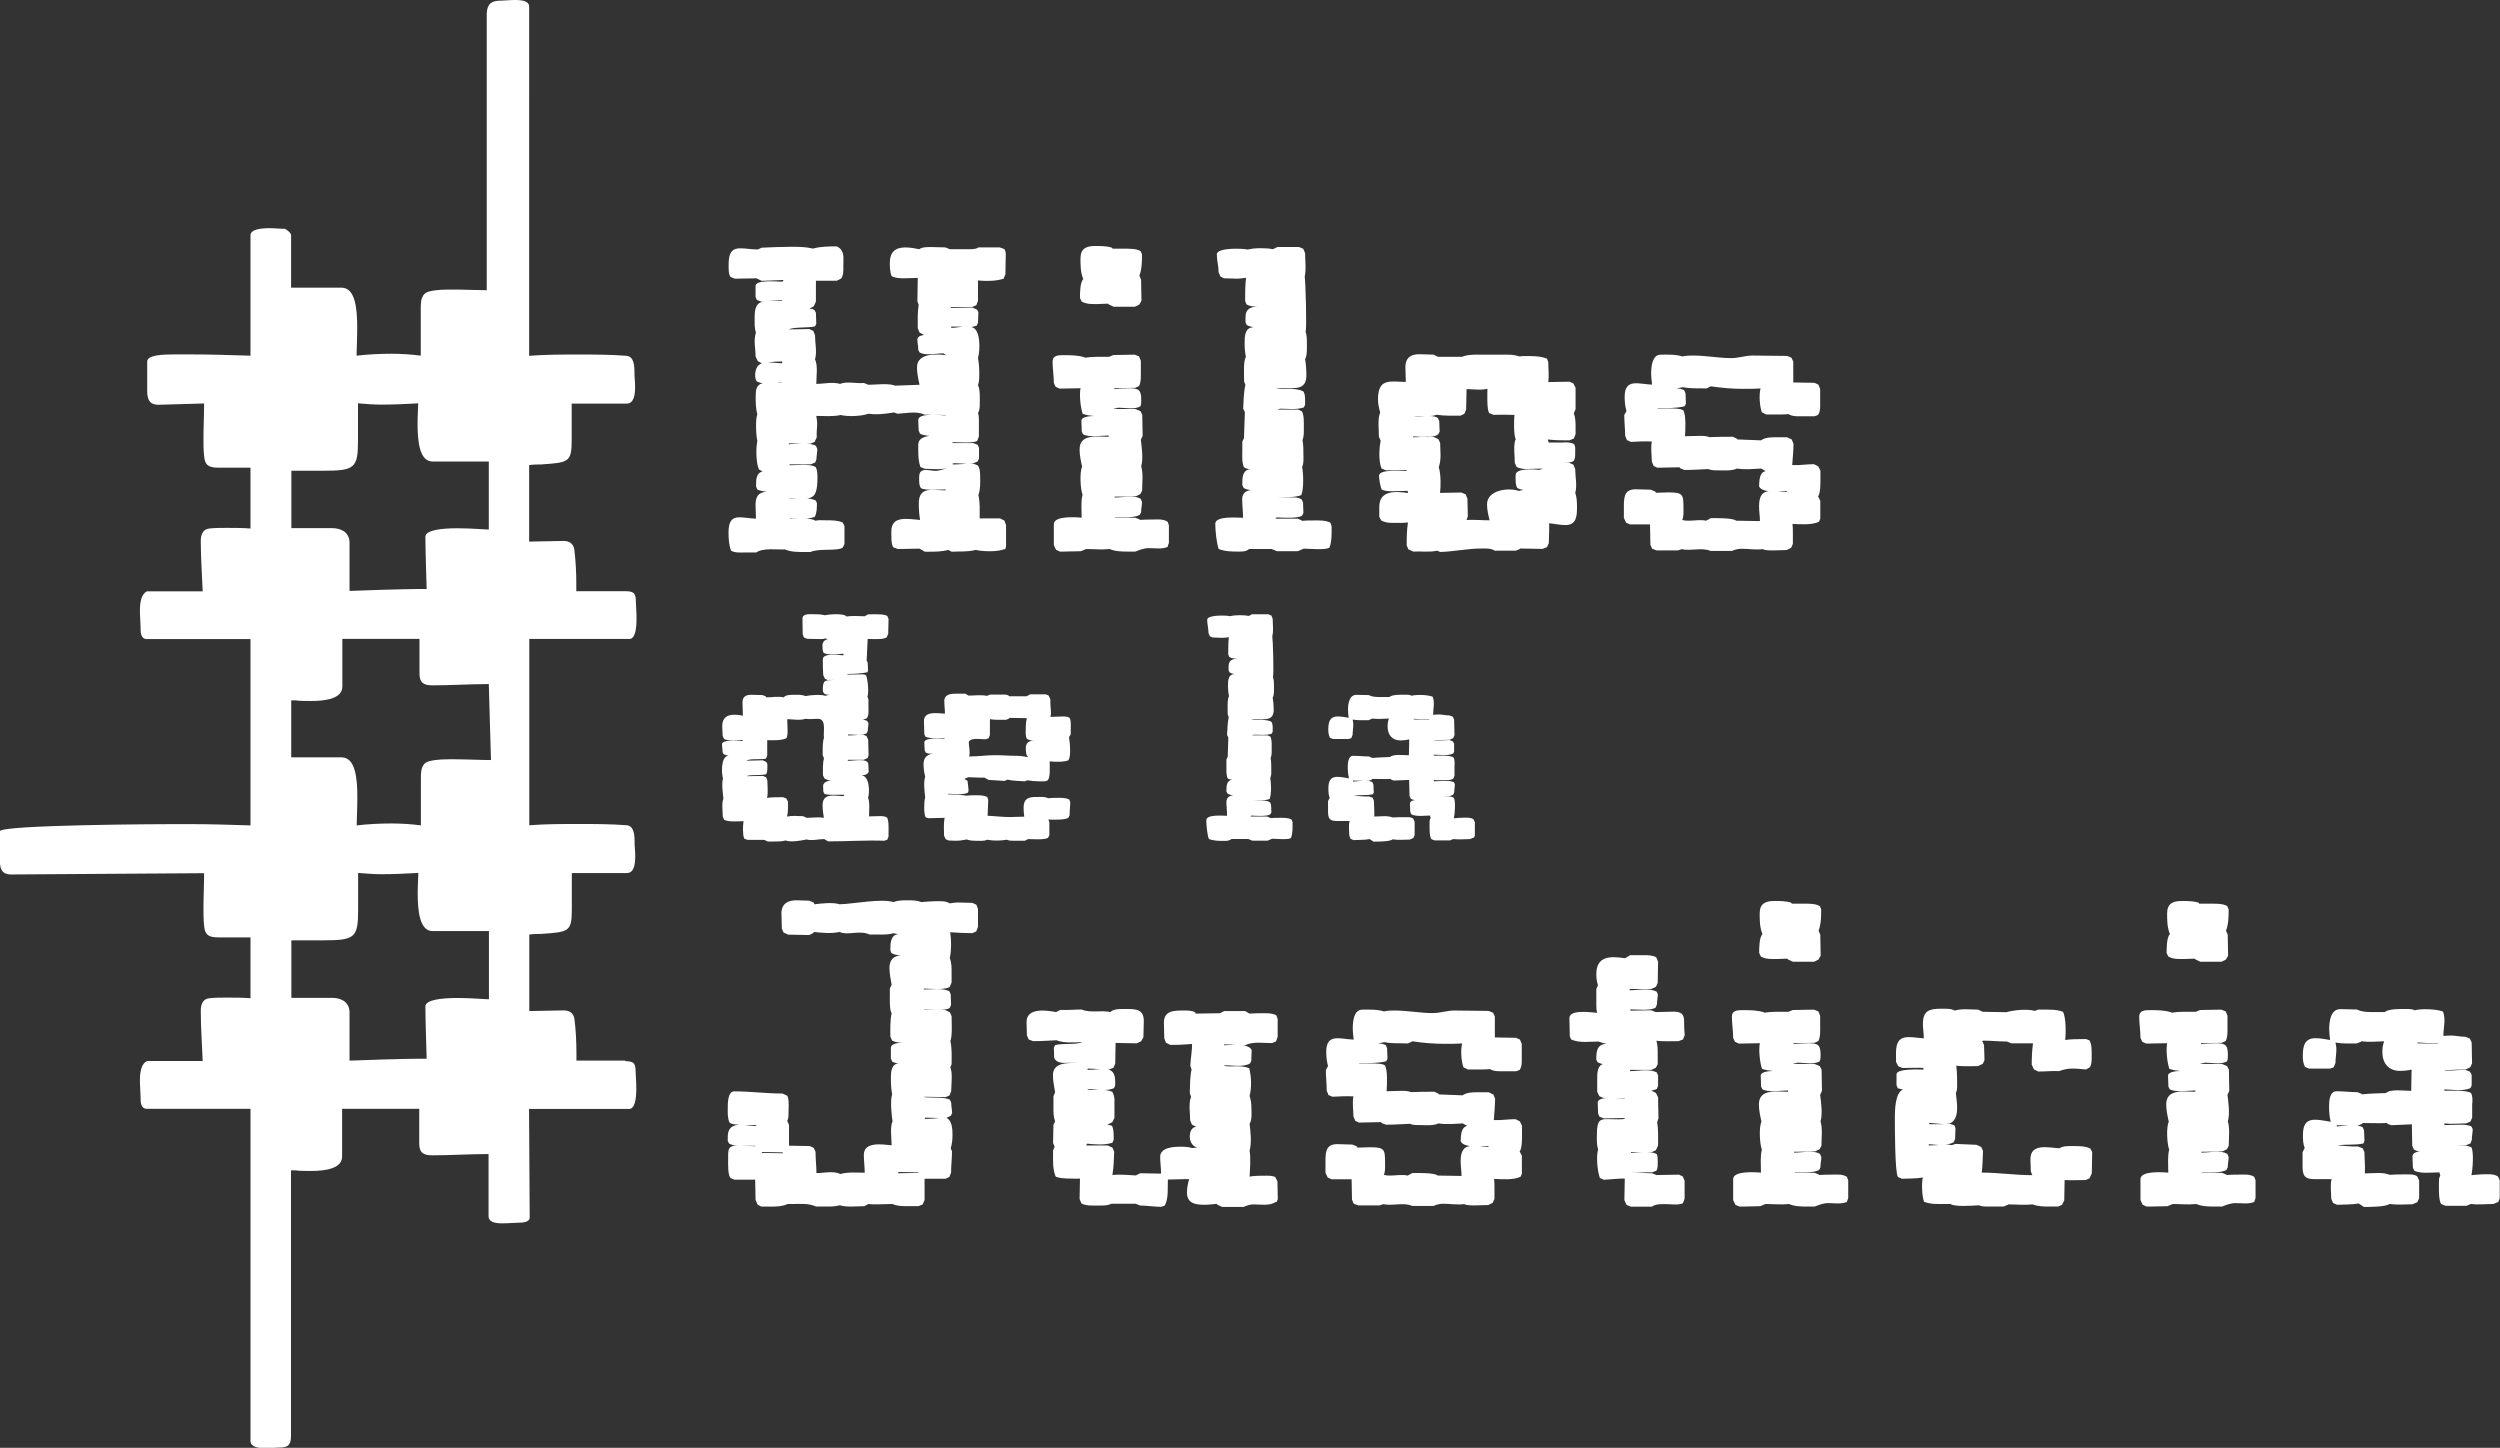
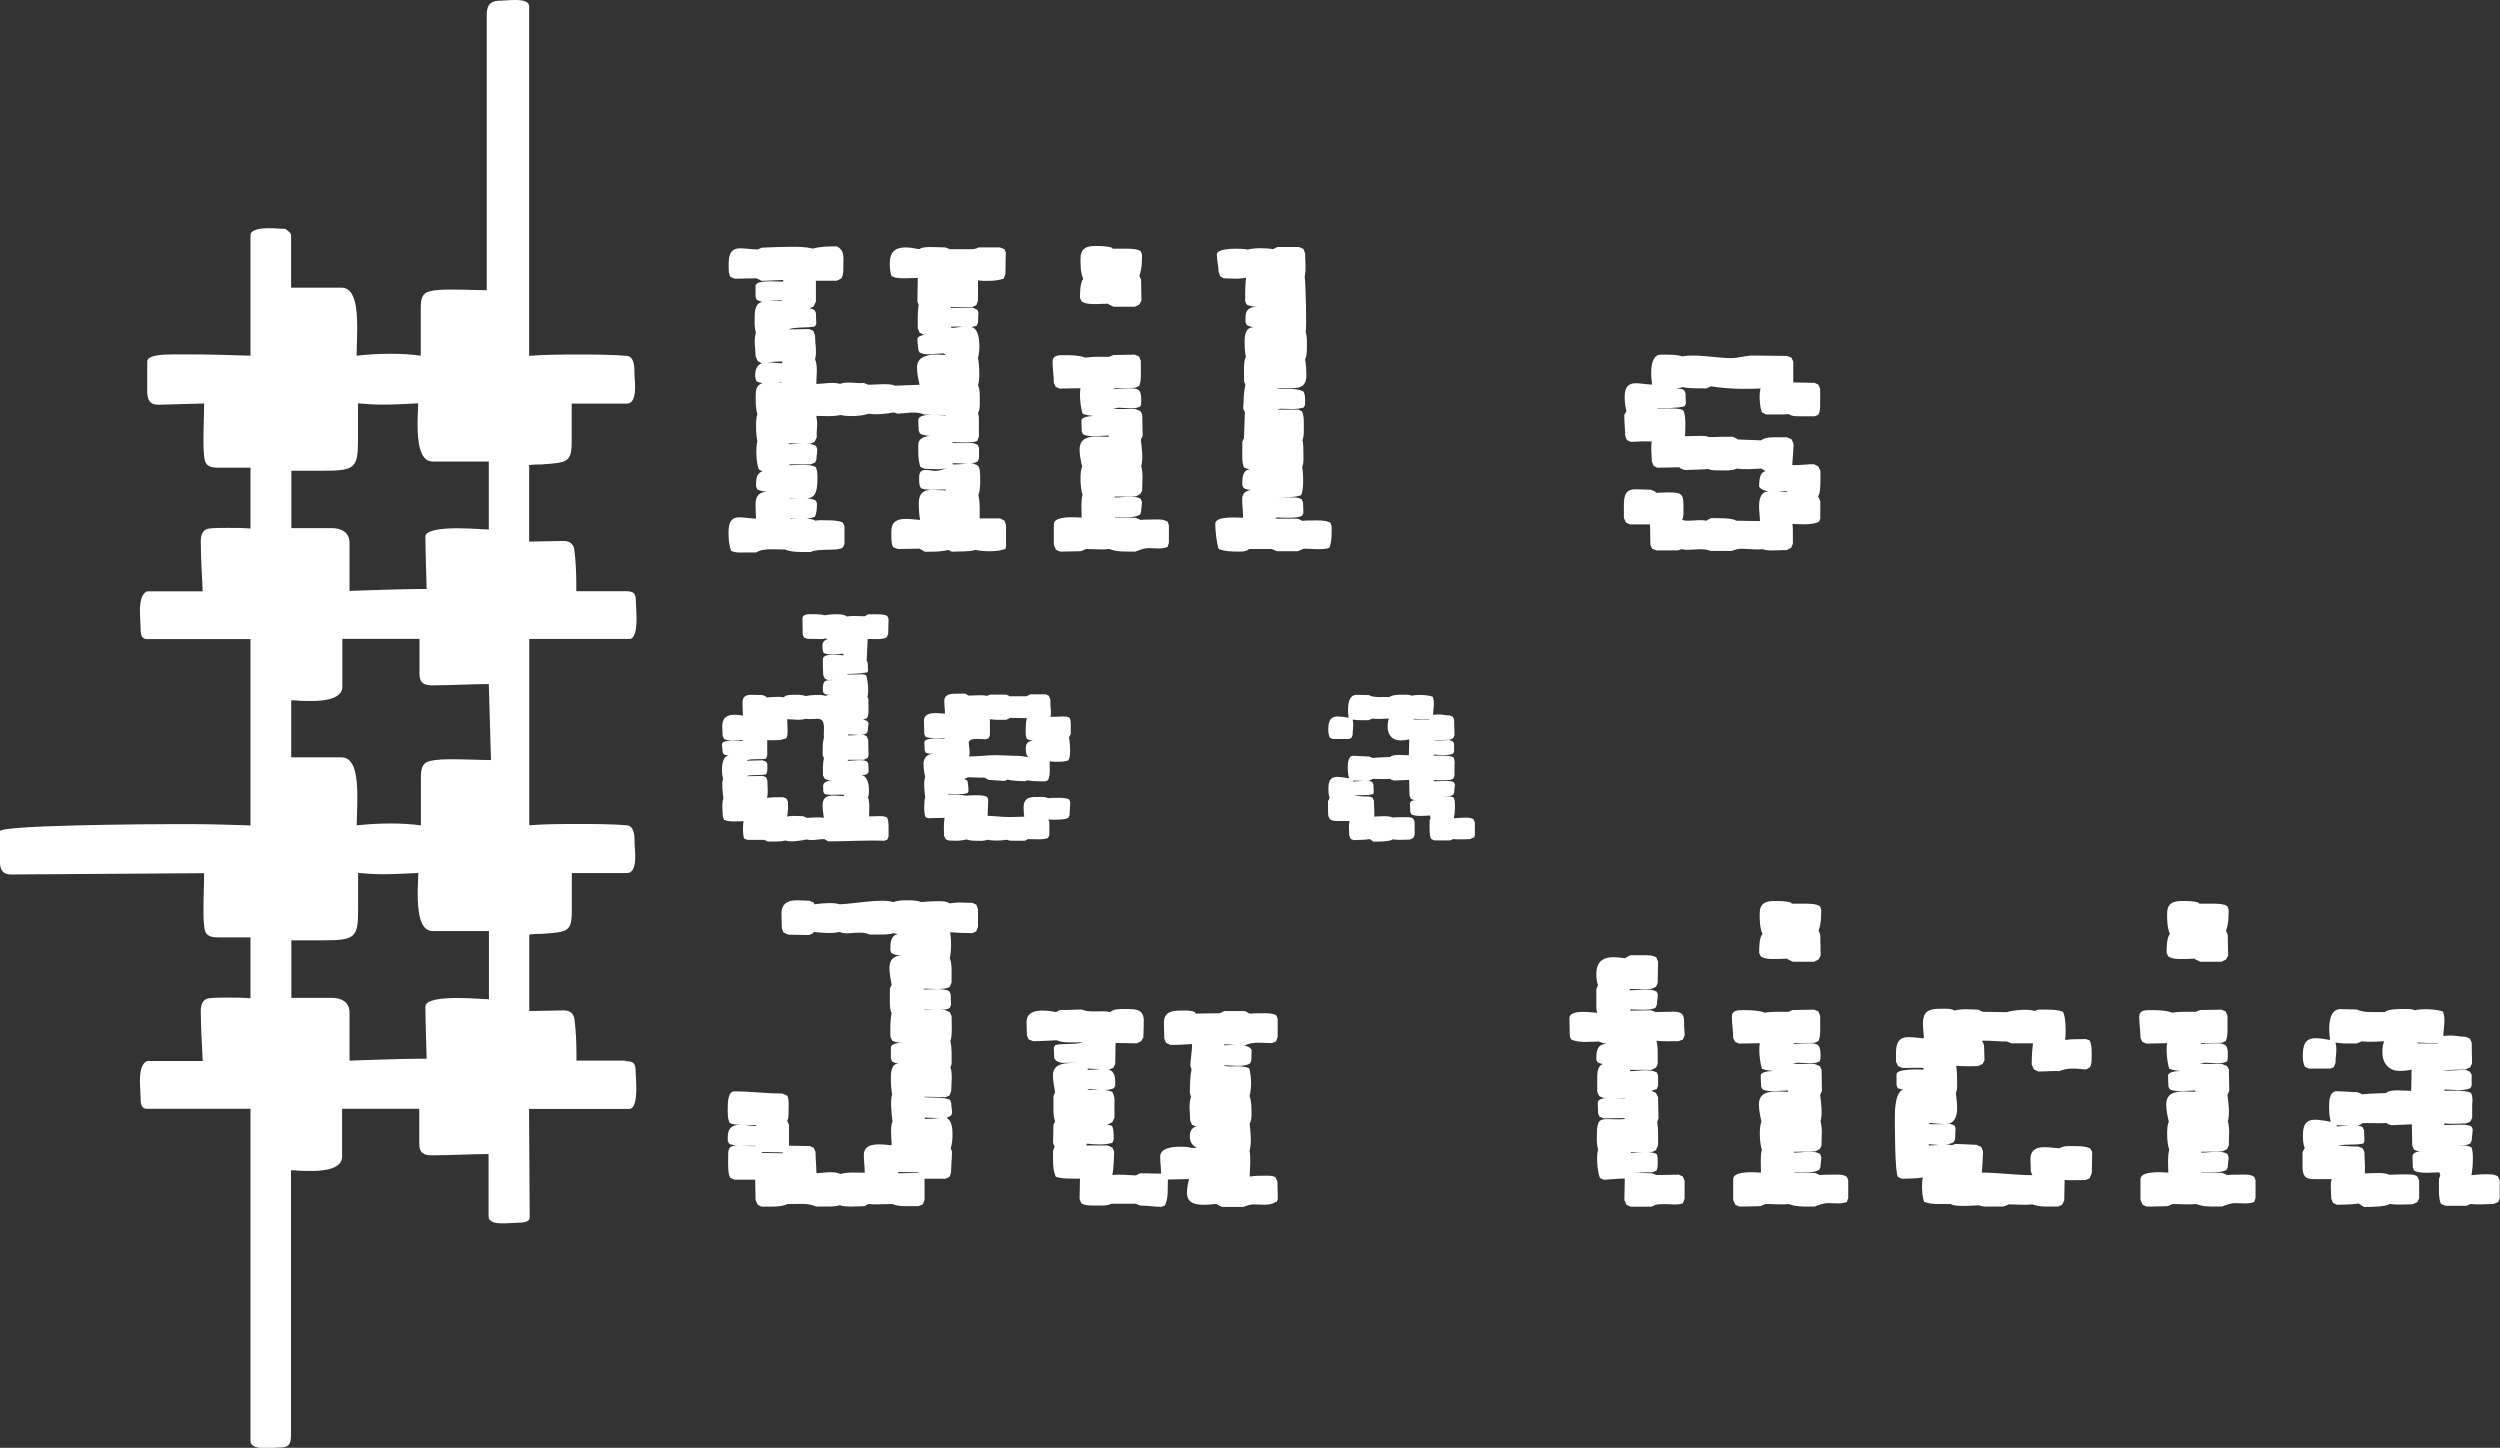
<svg xmlns="http://www.w3.org/2000/svg" id="Capa_2" data-name="Capa 2" viewBox="0 0 195.12 113">
  <rect x="0" y="0" width="195.12" height="113" fill="#333333" stroke="none" />
  <defs>
    <style>      .cls-1 {        fill: #fff;      }    </style>
  </defs>
  <g id="Capa_1-2" data-name="Capa 1">
    <g>
      <g>
        <path class="cls-1" d="M78.41,42.85c-.54.24-1.69.2-2.27.07-.61.17-1.25.1-1.86.14l-.27-.14c-.51.14-1.05.14-1.59.14h-.24l-.41-.24-1.69.03-.37-.14c-.17-.27-.14-.92-.14-1.25,0-1.25,1.29-.95,2.24-.88-.07-.44-.1-.85-.1-1.29,0-1.36,1.08-1.02,2-1.02h.1v-.07c-.44,0-1.59.1-1.93-.1-.17-.24-.14-.58-.14-.88,0-.81.78-.47,1.29-.47.31,0,.58-.14.88-.2-.24.03-.48.07-.71.07l-1.02-.03-.34-.14c-.2-.54-.17-1.19-.17-1.76,0-.85,1.59-.71,2.1-.68-.61-.07-1.42.14-1.97-.17l-.1-.24c0-.27-.03-.54-.03-.81,0-.61,1.76-.37,2.14-.37v-.03l-1.66-.03c-.64-.3-1.42-.1-2.1-.07l-.27-.1c-.64.1-1.32.2-2,.1-.54.2-1.59.24-2.17.1-.61.14-1.25.07-1.9.07.03.2.07.41.07.61,0,.34-.07.71-.03,1.05l-.17.37-.34.14c-.54,0-1.12,0-1.66-.03l-.03.07c.51,0,1.73-.17,2.14.14l.1.24c0,.27-.07.54-.07.81l-.1.24-.34.14h-1.66v.07c.34,0,.68-.03,1.02-.03s.71,0,1.02.17c.14.24.14.58.14.85,0,2-.64,1.56-2.17,1.56v.03c.61,0,1.49-.1,2.03.17l.1.2c0,.34,0,.78-.17,1.08-.61.24-1.29.1-1.93.1v.03c.37,0,1.73-.07,1.97.17.31-.07.61-.03.92-.03.41,0,.85,0,1.22.17l.14.27v1.42l-.14.27c-.44.3-1.83.03-2.51.34h-.27c-.58,0-1.19.03-1.73-.2-.64.03-1.69-.14-2.24.24h-.98c-.34,0-.68.03-.98-.14-.17-.44-.2-.95-.2-1.42,0-1.63.95-1.12,2.14-1.08,0-.37-.03-.71-.03-1.08,0-.61.2-.98.85-1.02-.24-.03-.47-.07-.71-.17l-.1-.24v-.1c0-.41,0-.95.51-1.08l-.27-.14c-.24-.37-.27-1.76-.14-2.2-.07-.37-.1-.78-.1-1.15,0-.34,0-.68.1-.98-.13-.44-.13-.92-.13-1.39,0-.44.03-.91.54-1.02-.17-.03-.34-.07-.48-.17-.07-.14-.1-.3-.1-.47,0-.37.13-.81.54-.92h-.03l-.31-.17-.17-.37c0-.61-.17-1.25.03-1.86-.13-.37-.1-.78-.1-1.15,0-.51.03-1.19.68-1.25h-.14l-.37-.14-.1-.24v-.85c0-.51,1.69-.34,2-.34h.1l.07-.1v-.03l-1.69.07-.41-.2-1.69.03-.34-.14c-.17-.27-.14-.71-.14-1.02,0-1.69,1.05-1.12,2.27-1.12l.31-.14c.75-.03,1.53-.07,2.27-.07.58,0,1.15,0,1.73.14.61-.17,1.25-.17,1.86-.17.64.3.51.91.51,1.53,0,.3.03.71-.17.98l-.34.17h-1.63v1.63l-.17.37-.34.17h-.03c.17,0,.3.03.44.14l.1.2.03.85-.1.2c-.47.14-1.69.03-2.03.24l1.59-.03.3.14.14.34c0,.64.17,1.29,0,1.9.24.44.1,1.39.1,1.9.61,0,1.25-.17,1.86,0,.24-.1.48-.1.71-.1.37,0,.78.07,1.15.03l.34.14c.58,0,1.59-.14,2.1.07l1.9-.07c-.1-.44-.2-.88-.2-1.36,0-1.12,1.49-1.05,2.27-.95l-.2-.14c-.41,0-.78.07-1.19.07-.24,0-.47-.03-.68-.14l-.1-.2c0-.27-.07-.54-.07-.81s.37-.34.58-.37h-.07l-.34-.17-.14-.34c0-.61-.03-1.22.07-1.83l-.1-.27.03-1.83-1.02.03c-.34,0-.71,0-1.02-.17-.14-.34-.14-.71-.14-1.05,0-.81.41-1.19,1.22-1.19.37,0,.71.07,1.08.14.2-.17.64-.17.92-.17l1.12.03.34.14h1.29c.27,0,.71.03.95-.14h1.66s.31.1.37.14c.03.07.1.24.1.3,0,.54-.03,1.12-.03,1.66l-.14.34c-.58.2-1.39.2-2,.14v1.59l-.13.34-.31.14h-1.69v.07l1.69-.03.37.17.1.2-.03.81-.1.24c-.14.03-.31.1-.44.1.78.1.71,1.86.54,2.41.07.41.1.81.1,1.22,0,.31,0,.61-.1.92.17.3.14,1.02.14,1.36,0,.27,0,.58-.14.81.07.17.07.37.07.54v1.29l-.13.34c-.31.2-1.53.1-1.93.1v.07h1.63l.34.14.1.24v.81l-.1.24c-.54.31-1.22.14-1.83.14l-.14.03.03.07c.54,0,1.05-.07,1.59-.07l.34.14c.2.2.2.68.2.95,0,.44.03.91-.14,1.36.14.61.1,1.22.1,1.83h1.59l.34.17.13.34v1.66c0,.07-.07.24-.1.3ZM61.05,28.21c-.37,0-.78.03-1.15.07.37,0,.78.07,1.15.07v-.14ZM61.02,23.43l-1.08.03,1.08.03v-.07ZM61.02,29.83l-.41.03h.41v-.03ZM74.24,25.49v.1c.31,0,.61-.07.92-.1h-.92Z" />
        <path class="cls-1" d="M91.15,42.68c-.47.2-.98.1-1.49.1-.37,0-.71.14-1.05.27h-.48c-.51,0-1.05,0-1.53-.2-.61.07-1.22,0-1.83,0l-.41.17c-.44,0-.91.03-1.36.03h-.27l-.31-.14-.17-.37v-1.63c0-.68,1.76-.54,2.17-.51,0-.61-.07-1.22.07-1.8-.17-.44-.24-1.76-.03-2.17-.1-.44-.2-.88-.2-1.36,0-1.25,1.42-.98,2.27-.98v-.1c-.51,0-1.59.17-2-.1l-.1-.2c0-.27-.03-.58-.03-.85,0-.34.75-.37.98-.37-.31-.03-.61-.07-.88-.17-.17-.51-.27-1.46-.17-2l-1.63.03-.31-.14-.14-.3c0-.54-.1-1.12-.1-1.66,0-.51.47-.51.85-.51.54,0,1.12,0,1.66.17v.03c.64-.1,1.25-.07,1.9-.07l.34-.14,1.66-.03.34.14.14.34v.78c0,.34.03.88-.14,1.19l-.3.14-1.63.03v.07c.37-.03.78-.07,1.15-.07.81,0,.95.17.95.95,0,.17,0,.34-.07.47-.51.27-1.15.1-1.69.1-.1,0-.24.07-.37.07v.03h1.66l.41.17.14.27.03,1.66-.14.3c.07.61.2,1.46.03,2.07.07.27.1.54.1.85,0,.34-.03.71-.03,1.05l-.14.27-.34.17c-.54.03-1.12.03-1.66.03v.07c.41,0,.85-.07,1.25-.07.27,0,.54.03.78.17l.1.24c0,.27-.07.54-.07.81l-.1.2c-.47.27-1.32.17-1.83.17h-.1v.03l1.59.03.34.14v.03c.31-.03.58-.03.88-.03.44,0,.92-.07,1.29.17l.1.27v1.39l-.1.27ZM88.92,21.5l.14.34.03,1.63-.17.3-.34.17h-1.66l-.37-.17-.07-.07c-.27,0-.54.03-.81.03-.41,0-.88.03-1.25-.2l-.13-.27c0-.34,0-1.25.27-1.49l-.03-.03c-.2-.51-.2-1.05-.2-1.56,0-.78.44-.98,1.15-.98.41,0,.95,0,1.32.14l.03.07h.81c.37,0,1.08-.03,1.39.2l.1.24c0,.54,0,1.12-.2,1.66Z" />
        <path class="cls-1" d="M103.73,42.75c-.3.2-1.56.07-1.97.07l-.47.2h-1.63c-.14-.07-.27-.1-.41-.17h-1.76c-.24.2-.51.2-.78.2-.54,0-1.08,0-1.59-.2-.17-.44-.27-1.46-.27-1.97,0-.64,1.76-.47,2.14-.47h.03c0-.47-.07-.98-.07-1.46s.34-.68.75-.71c-.2,0-.48-.03-.64-.17l-.1-.2v-.07c0-.51,0-1.12.64-1.19-.17,0-.37-.03-.51-.14-.17-.34-.13-.95-.13-1.32v-.68l.13-.27.07-2.03-.13-.27c.03-.61.03-1.25.17-1.86l-.1-.27v-.1c0-.37-.07-1.53.14-1.8-.07-.37-.1-.71-.1-1.08,0-.51,0-1.25.71-1.25-.17-.03-.37-.07-.54-.17l-.1-.2v-.44c0-.61.41-.81.95-.78-.31-.03-.61-.03-.88-.2l-.1-.27c0-.61,0-1.19.07-1.8-.24.03-.47.07-.71.07l-1.02-.03-.27-.14-.14-.34c0-.47-.14-.91-.14-1.39,0-.54,2.03-.47,2.41-.37.51-.14,1.46-.14,1.97-.03l.34-.17h1.69l.34.14.14.34c0,.61.1,1.22-.03,1.83.07.44.17,4.07.07,4.3.1.3.1.61.1.88,0,.3.03,1.02-.14,1.25.07.41.1.85.1,1.29,0,1.15-.92.98-1.76.98-.17,0-.34,0-.51.03v.03c.54,0,1.56-.07,2.03.2.14.2.14.47.14.71v.34l-.1.2c-.61.2-1.19.1-1.8.1-.07,0-.2.03-.27.07h1.63l.3.14c.17.37.14.81.14,1.22,0,.34.03.68-.1,1.02.07.37.07.78.07,1.19,0,.3.03.61-.1.91.1.54.14,1.69-.07,2.2-.58.2-1.19.14-1.76.17h1.02c.27,0,.54,0,.78.17l.1.24.03.81-.1.2c-.3.24-1.59.17-1.97.14l-.1.07v.03h1.73l.3.14.03.03c.27-.03.58-.03.85-.03.44,0,.95-.03,1.36.17l.1.27c0,.54.03,1.19-.17,1.69Z" />
-         <path class="cls-1" d="M122.2,40.98c-.44,0-.85-.1-1.29-.14v.64c0,.3-.03.61-.03.92l-.14.3-.34.14-1.76-.03v.03l-.34.14h-1.63c-.31-.2-.71-.17-1.05-.17-1.08,0-2.14.24-3.22.27l-.24-.1c-.61.14-1.25.03-1.86.07l-.37-.17-.14-.3c0-.61,0-1.22.1-1.8-.27.03-.54.03-.85.03-.41,0-.88.03-1.25-.2l-.14-.27v-.78c0-1.32,1.29-1.22,2.24-1.08l-.03-.17-1.15.03c-.27,0-.64,0-.88-.14-.1-.24-.2-.81-.2-1.08,0-.51,1.83-.37,2.14-.37l.03-.07-1.63.03-.34-.14c-.24-.54-.2-1.59-.07-2.17l-.14-.31-.03-.95c0-.3,0-.64.13-.95-.1-.34-.17-.68-.17-1.02,0-1.66.91-1.39,2.17-1.36l-.03-1.08c-.03-.85.47-1.12,1.22-1.08l.98.03.34.17h1.86c.34-.14.74-.17,1.12-.17h2.41c.34,0,.64.03.95.14.17-.03.37-.03.54-.03.54,0,1.12,0,1.63.2l.1.27c0,.51.07,1.05,0,1.56l1.66-.03.3.14.17.34v1.66l-.14.34c.14.34.14.71.14,1.08v.54l-.14.34-.34.14c-.58,0-1.12,0-1.69-.07l.07.24h1.05c.27-.03.71-.03.95.14.1.2.07.44.07.64,0,.24,0,.44-.1.64-.24.17-.54.17-.81.17h.47l.3.14.14.34c0,.54.17,1.36,0,1.86.14.37.14.78.14,1.19,0,.64-.07,1.32-.88,1.32ZM119.32,36.61c-.3,0-.68,0-.95-.17l-.14-.3c0-.44-.14-1.49.07-1.86-.17-.3-.14-1.53-.1-1.9-.54,0-1.08-.03-1.63,0l-.34-.14c-.2-.27-.14-1.53-.14-1.9-.54.14-1.08.03-1.63.03l-.03,1.59-.14.34-.3.14c-.61,0-1.25.03-1.86-.07-.2.07-.37.1-.58.1.24,0,.51.03.68.17l.1.24.03.81-.1.2c-.17.14-.37.17-.61.2h-.51c-.31.03-.58-.03-.85-.03v.07l.85-.03c.17,0,.34.03.51,0h.24l.37.17.14.3.03.95c0,.3-.03.64-.14.95.17.47.17,1.53.1,2l1.66-.03.34.14.14.34.03,1.39-.1.27c.61-.03,1.19.03,1.8.03-.1-.41-.2-.81-.2-1.25,0-1.12,1.66-1.32,2.47-1.05l.37-.07c-.17-.03-.31-.07-.47-.14-.17-.24-.14-.71-.14-1.02,0-.58,1.53-.44,1.86-.41l.27-.1c-.37,0-.75.03-1.12.03ZM110.31,32.51l.91-.03h.17c-.37,0-.75-.03-1.08.03Z" />
        <path class="cls-1" d="M141.9,38.75l.17.34v1.39l-.1.24c-.54.27-1.46.2-2.07.17.03.24.03.44.03.68v.88l-.14.31-.34.17-1.05.03c-.3,0-.58,0-.85-.1-.54.07-1.08-.03-1.63-.03-.27,0-.51.07-.75.17h-1.66c-.71-.3-1.53.03-2.27-.14-.07.03-.24.1-.3.1h-1.63s-.31-.1-.37-.14l-.13-.3-.03-1.59h-1.56l-.31-.14-.17-.37v-.98c0-.81.14-1.29,1.02-1.25l1.08.03.34.14.07.1c.31,0,.64-.03.95-.03,1.19,0,1.19.17,1.19,1.29,0,.24.03.64-.1.85.17.07.34.07.51.07.44,0,.92-.1,1.36,0l.37-.2c.37,0,1.73-.03,1.97.2l1.86.03c0-.37-.07-.78-.07-1.15,0-1.63,1.05-1.12,2.17-1.12v-.07c-.51,0-1.9.2-2.17-.37.03-.41,0-1.08.51-1.19l-.34-.2c-.64.03-1.25.1-1.9,0-.41.2-1.02.14-1.46.14-.27,0-.54,0-.78-.1-.61.03-1.25.07-1.86.07l-.34-.14-.03-.07c-.51,0-.98.03-1.49.03h-.27l-.27-.14-.14-.34c0-.51-.1-1.05,0-1.56-.54-.03-1.08,0-1.63.03l-.31-.14-.14-.34c0-.54-.07-1.05-.07-1.59v-.03l.17-.3c-.1-.37-.14-.75-.14-1.12,0-1.49,1.12-.98,2.14-.95-.03-.3-.07-.58-.07-.88,0-.51.07-1.46.75-1.46.54,0,1.15-.03,1.69.14.27-.07.58-.07.85-.07.98,0,2,.2,2.95.2.58,0,1.12-.2,1.66-.2.91,0,1.8.03,2.71.03l.34.14.14.3v1.63l1.66.03.3.14.14.34v1.05c0,.3.03.71-.17.98l-.27.1h-1.19c-.27,0-.58,0-.85-.17-.24.03-.44.03-.68.03h-1.05l-.34-.17c-.17-.44-.24-1.39-.1-1.86-.44.03-.92.03-1.36.03-.85,0-1.69-.07-2.54-.2l-.03.03-.3.14c-.61-.03-1.22.03-1.83-.1-.17.03-.34.07-.51.1.2,0,.44.03.61.14l.1.24.03.81-.1.2c-.68.17-1.39.14-2.07.14l-.07.03h.61c.34,0,1.15-.03,1.42.14.24.37.17,1.56.14,2.03.37,0,.78-.03,1.15-.03.24,0,.51,0,.75.1.61-.03,1.22-.03,1.83-.03l.3.14.07.07,1.83.07c.37-.27.95-.24,1.39-.24h.64l.37.17.14.34c0,.54-.07,1.12-.1,1.66.58.03,1.12-.07,1.69-.07l.34.17.17.34v.78c0,.3,0,1.02-.2,1.25Z" />
      </g>
      <g>
        <path class="cls-1" d="M69.31,49.49l-.1.25c-.3.2-1.03.13-1.39.13h-.1l-.08,1.69.08.15c0,.2.03.4.03.61,0,.05-.03.1-.05.15-.5.1-1.03.13-1.54.13l-.03.05c.4,0,.83-.02,1.24-.02.05,0,.18.05.23.08.13.35.23,1.31.1,1.67l.08.2v.6c0,.28.05.63-.13.88l-.25.1h-.08c.13.03.28.05.38.13l.08.15c0,.2-.05.4-.05.6l-.08.18c-.33.23-1.08.1-1.46.1v.08c.4,0,.81-.05,1.21-.05l.23.1.13.28c0,.4.03.81.03,1.21,0,.05-.05.18-.08.23l-.3.13h-1.24v.08c.3,0,.61-.05.91-.05.2,0,.43,0,.61.13l.08.15.03.63c-.15.3-.4.25-.66.25.73-.02.76,1.31.61,1.79.15.28.08,1.08.08,1.44.23,0,.48-.02.71-.02s.5-.03.71.13c.1.25.1.53.1.78v.68l-.1.25-.23.08c-1.46-.05-2.93.05-4.39.05l-.3-.18c-.45,0-.93.15-1.39.03-.45.1-1.21.23-1.64.08-.28.08-.55.08-.83.08h-.55l-.28-.13h-1.31l-.25-.1c-.13-.35-.1-.98-.05-1.36-.23.02-.48.02-.71.02-.28,0-.55,0-.81-.13l-.1-.25c0-.43-.1-1.01.05-1.41-.05-.43-.15-1.16-.03-1.56-.13-.4-.18-1.72.43-1.79-.13-.03-.25-.03-.38-.1l-.08-.15c0-.2-.05-.43-.05-.63,0-.4,1.36-.28,1.61-.25v-.08c-.33,0-1.24.1-1.46-.1l-.1-.23c0-.25-.03-.5-.03-.76,0-.98.88-.96,1.61-.81,0-.35-.03-.68-.03-1.03,0-.45.25-.6.68-.6l.88.02.25.1.05.08c.45,0,.91-.1,1.36,0,.13-.2.56-.2.78-.2.3,0,.61-.03.91.1.38-.08,1.19-.15,1.56-.02.13-.05.25-.08.38-.08-.33,0-.58-.03-.58-.4,0-.78.18-.73.86-.76h-.5l-.2-.1-.13-.28c-.03-.4-.03-.83-.03-1.24,0-.5,1.29-.33,1.59-.3l.03-.05-.03-.08c-.25.03-.53.05-.78.05s-.56.02-.76-.13c-.08-.18-.08-.38-.08-.56,0-.28.18-.45.43-.5l-.23-.05c-.1.05-.23.05-.33.05-.35,0-.71-.02-1.06-.02l-.25-.1-.1-.23c0-.4-.02-.83-.02-1.24s.55-.35.83-.35c.3,0,.61,0,.91.08.28-.05.53-.08.81-.08.25,0,.73,0,.91.18.45-.08.93-.02,1.39-.02l.28-.15h.08c.3,0,1.19-.05,1.41.13l.1.23-.03,1.24ZM65.85,62.03h-.58c-.2,0-.76.03-.93-.08l-.08-.15c0-.15-.02-.3-.02-.45,0-.33.43-.43.68-.43-.2,0-.38-.05-.56-.15l-.13-.25c0-.45-.03-.91.08-1.34l-.1-.23v-.38c0-.33,0-.68.1-1.01-.08-.43.23-1.46-.48-1.46-.33,0-.66.05-.98,0-.35.15-1.03.03-1.41.03l.03.86c0,.18,0,.48-.1.63-.48.2-.98.15-1.49.15v1.21l-.1.23c-.48.1-1.01-.03-1.49.13v.03l1.24-.03.28.13.08.15v.05c0,.23.03.58-.1.76-.45.1-.93.03-1.41.1l-.08.05,1.24-.02.25.1.1.25c0,.38.08,1.03-.03,1.36.4-.05.81-.05,1.21-.05h.05l.25.1.13.25c0,.38.03.78-.08,1.16.18-.03.38-.05.55-.05l.71.02.28.13c.45,0,.88-.08,1.34,0-.05-.33-.1-.66-.1-.98,0-1.01.98-.73,1.64-.71l.03-.08v-.03Z" />
        <path class="cls-1" d="M83.44,57.57c.05.33.08.63.08.96,0,.28,0,.56-.13.81-.4.15-1.03.13-1.46.08v.35c0,.33.03.88-.15,1.13l-.2.08h-.53c-.28,0-.58-.03-.86-.08l-.2.08c-.45-.03-.91-.03-1.36-.13l-.23.1-1.24-.08-.33-.18c-.43.02-.86-.03-1.29-.03l-.03.03-.25.1.25.15c.03.25.08.53.08.78,0,.05-.03.1-.05.15-.3.18-1.19.1-1.54.08v.05c.45.02.93,0,1.39.1.25-.03.53-.03.78-.03.3,0,.61,0,.88.13l.08.23-.05,1.24c.58.02,1.14.1,1.72.1.38,0,.76-.03,1.14-.03-.03-.23-.05-.45-.05-.68,0-.91.58-.86,1.29-.86.23,0,.43,0,.63.1.23-.03.45-.03.66-.03.33,0,.68-.02.98.13l.08.2c0,.35-.05.68-.05,1.03l-.1.2c-.28.18-1.24.15-1.56.13l.08.2v1.03l-.1.2c-.3.18-1.19.1-1.56.1l-.25.13h-.88c-.18,0-.35,0-.53-.08-.5.08-1.03.1-1.54,0-.25.13-.63.08-.91.08-.23,0-.45-.02-.68-.1-.28.05-.55.1-.83.1l-.58-.02-.23-.1-.13-.28c0-.45-.05-.93.05-1.39l-1.26.03c-.05,0-.18-.05-.23-.08-.15-.25-.13-1.26-.03-1.54-.05-.43-.15-1.21,0-1.61-.08-.33-.13-.66-.13-.98,0-.5.25-.76.73-.83h-.18c-.13.02-.25-.03-.38-.08l-.08-.18c0-.2-.03-.4-.03-.61,0-.43,1.29-.28,1.56-.28l.03-.05c-.38,0-1.19.05-1.51-.13l-.08-.2c0-.33-.03-.68-.03-1.01,0-.83,1.11-.6,1.64-.58,0-.33-.05-.66-.05-.98,0-.58.58-.58,1.01-.58h.63l.25.15c.48,0,.96-.08,1.44.02l.25-.1h1.21c.05,0,.18.05.23.08l.05.05h1.36l.28-.15h1.21l.23.1.13.3v.33c0,.35.1.71,0,1.03.33,0,.66-.03.96-.03.18,0,.38,0,.53.1.13.18.1.58.1.78v.5l-.13.23ZM80.14,57.64c-.13-.18-.08-.71-.08-.93s.03-.45.08-.66l-1.34-.02-.05.05-.23.1c-.43,0-.83.02-1.26-.05v1.24l-.1.25-.23.08c-.23,0-.43-.03-.66-.03-.2,0-.53,0-.66.23,0,.38.13.76.03,1.14h.03c.66,0,1.34-.1,1.99-.1.56,0,1.11.05,1.67.05.3,0,.61.05.91.1l-.13-.2c-.03-.15-.05-.33-.05-.48,0-.43.23-.6.63-.6-.18,0-.38-.05-.56-.15Z" />
-         <path class="cls-1" d="M100.75,65.41c-.23.15-1.16.05-1.46.05l-.35.15h-1.21c-.1-.05-.2-.08-.3-.13h-1.31c-.18.15-.38.15-.58.15-.4,0-.81,0-1.19-.15-.13-.33-.2-1.08-.2-1.46,0-.48,1.31-.35,1.59-.35h.03c0-.35-.05-.73-.05-1.08s.25-.5.56-.53c-.15,0-.35-.03-.48-.13l-.08-.15v-.05c0-.38,0-.83.48-.88-.13,0-.28-.02-.38-.1-.13-.25-.1-.71-.1-.98v-.5l.1-.2.05-1.51-.1-.2c.03-.45.03-.93.13-1.39l-.08-.2v-.08c0-.28-.05-1.14.1-1.34-.05-.28-.08-.53-.08-.81,0-.38,0-.93.53-.93-.13-.02-.28-.05-.4-.13l-.08-.15v-.33c0-.45.3-.6.71-.58-.23-.02-.45-.02-.66-.15l-.08-.2c0-.45,0-.88.05-1.34-.18.02-.35.05-.53.05l-.76-.03-.2-.1-.1-.25c0-.35-.1-.68-.1-1.03,0-.4,1.51-.35,1.79-.28.38-.1,1.08-.1,1.46-.02l.25-.13h1.26l.25.1.1.25c0,.45.08.91-.03,1.36.05.33.13,3.03.05,3.2.08.23.08.45.08.66,0,.23.03.76-.1.93.05.3.08.63.08.96,0,.86-.68.73-1.31.73-.13,0-.25,0-.38.02v.03c.4,0,1.16-.05,1.51.15.1.15.1.35.1.53v.25l-.08.15c-.45.15-.88.08-1.34.08-.05,0-.15.03-.2.05h1.21l.23.1c.13.28.1.61.1.91,0,.25.03.5-.08.76.05.28.05.58.05.88,0,.23.03.45-.08.68.08.4.1,1.26-.05,1.64-.43.15-.88.1-1.31.13h.76c.2,0,.4,0,.58.13l.08.18.03.6-.08.15c-.23.18-1.19.13-1.46.1l-.08.05v.03h1.29l.23.1.03.02c.2-.02.43-.02.63-.02.33,0,.71-.03,1.01.13l.08.2c0,.4.03.88-.13,1.26Z" />
        <path class="cls-1" d="M115.03,65.36l-.3.13c-.43,0-.88.05-1.31,0l-.25.1h-1.21l-.25-.1c-.18-.23-.13-1.16-.13-1.46l.08-.2-.05-.15.03-.03c-.23,0-.48.03-.71.03-.25,0-.55,0-.78-.13l-.08-.18c0-.2-.03-.43-.03-.63,0-.23.25-.28.43-.3h-.03c-.13,0-.23-.05-.33-.1l-.1-.23-.03-1.24-1.19.05-.23-.08-.03-.05c-.48.03-.93,0-1.41,0l-.05.05-.23.1c-.4,0-.83,0-1.24-.02v.08c.33-.02,1.26-.15,1.51.05l.08.18.03.6-.05.15c-.5.13-1.01.03-1.51.13.4,0,.78.08,1.19.05l.28.1.1.23c0,.4.05.81.03,1.24.28,0,.53-.03.81-.03.2,0,.43.03.63.1.3-.02.63-.02.93-.02.2,0,.53-.03.68.13l.1.23v1.03l-.1.23-.28.13c-.45,0-.88.05-1.34-.02-.18.18-1.21.18-1.49.18l-.3-.2c-.43.08-.83.05-1.26.08l-.23-.1-.1-.25c0-.33-.08-.83.03-1.14h-.66c-.68,0-1.03.05-1.03-.73v-.83l.13-.25c-.1-.23-.1-.5-.1-.76,0-1.11.71-.91,1.61-.76-.08-.28-.1-.58-.1-.88s.03-.88.43-.88.81.05,1.21.05l.25.1.03.02c.45-.05.93-.05,1.39-.08.25-.25,1.11-.13,1.46-.13l.03-1.24c-.23.05-.45.08-.68.08-.66,0-1.01-.45-1.01-1.08,0-.23.03-.43.1-.63-.45.03-.88.05-1.34,0v.03l-.25.1c-.4,0-.83.02-1.24-.05.03.13.05.25.05.38,0,.28-.05.53-.05.81l-.1.25c-.05.03-.18.08-.23.08h-1.21l-.23-.1c-.1-.2-.13-.4-.13-.63,0-.53.08-1.03.73-1.03.28,0,.58.05.86.1-.03-.2-.05-.43-.05-.63,0-.43.08-1.16.66-1.16.33,0,.63.02.96.02.4.23,1.16.13,1.61.15.23-.2.93-.18,1.24-.18.18,0,.35,0,.5.08.38-.1,1.26-.08,1.64.08.18.45.03.96.03,1.41.13,0,.28-.03.43-.03.28,0,.55.08.86.08l.25.1.1.23.03,1.21-.1.23-.28.13c-.4,0-.81.02-1.21.05v.02c.4,0,.81-.05,1.21-.05l.25.1.1.18v.63l-.08.15c-.48.2-1.01.08-1.51.08v.08c.35,0,1.24-.05,1.54.13.1.15.1.48.08.66v.78l-.1.23-.25.1c-.43,0-.83.05-1.26,0v.1c.3,0,.58-.03.88-.03.23,0,.48,0,.68.1l.08.15c0,.2-.05.43-.05.63l-.08.2-.25.1h-.58c.3.03.61-.02.88.13.15.28.08,1.29,0,1.61.25-.03.5-.05.78-.05.25,0,.53-.03.76.13l.1.23v1.03l-.08.2ZM111.53,56.15c-.4,0-.81-.02-1.21-.05l.03.05,1.19.03v-.03Z" />
      </g>
      <g>
        <path class="cls-1" d="M76.2,72.69l-.31.14c-.58,0-1.15-.03-1.73-.07.1.68.1,1.36-.03,2.03.14.34.14.71.14,1.08v.81l-.14.34c-.34.27-1.59.14-2.03.14v.07c.58,0,1.49-.14,2,.14l.1.24.03.81-.1.24c-.34.27-1.56.14-2,.14v.03h1.63l.37.17.14.3c0,.34.07,1.69-.1,1.93.14.61.1,1.22.1,1.83l-.1.24c.2.41.07,1.39.07,1.86l-.13.34-.31.13-1.66-.03v.03c.54.07,1.53-.03,2,.2l.1.24c0,.27.07.54.07.81l-.1.2-.34.17c.44.2.47.88.47,1.32,0,.34-.03.71-.14,1.05l.1.24v.03c0,.54-.07,1.08-.07,1.63l-.13.34-.31.14h-1.63v1.66l-.14.34-.34.14h-.81c-.41,0-.85,0-1.22-.17l-1.22.03c-.24,0-.44,0-.64-.03l-.34.17c-.44,0-1.42.1-1.9-.07-.34.1-.71.1-1.05.1h-.81c-.58-.27-1.22-.2-1.8-.2h-.41c-.54.27-1.46.2-2.07.2l-.27-.14-.17-.37-.03-1.59h-1.63l-.31-.14c-.2-.27-.17-1.08-.17-1.42,0-.78-.07-1.12.85-1.12h-.2c-.2,0-.41-.03-.58-.14l-.1-.2v-.34c0-.64.34-.92.95-.92-.27-.03-.58,0-.81-.17-.17-.37-.14-.78-.14-1.15s0-1.29.51-1.29c1.25,0,2.51.17,3.76.17l.37.17c.17.24.1,1.05.1,1.39,0,.17,0,.41-.1.58l.14.3v1.63l1.63.03.3.14.14.31c0,.54.07,1.12.07,1.66.37,0,.75-.07,1.12-.07.24,0,.51.03.75.14.61-.17,1.25-.1,1.9-.1,0-.47-.07-.91-.07-1.39,0-1.08,1.49-.81,2.17-.75,0-.47-.14-1.46.07-1.86-.07-.48-.2-1.66-.03-2.1-.07-.41-.1-.81-.1-1.22,0-.47,0-1.19.64-1.22-.2,0-.37-.03-.54-.14l-.1-.24v-.81c0-.41.71-.41.98-.41-.3,0-.61-.03-.88-.17l-.14-.31c0-.61-.03-1.22.1-1.83-.17-.24-.14-1.05-.14-1.36v-.58l.14-.27c-.07-.44-.17-.88-.17-1.32,0-.78.51-1.05,1.22-.98-.34,0-.81,0-1.08-.2-.03-.07-.07-.17-.07-.24,0-.47,0-1.15.61-1.22l-.37-.07c-.34.1-.68.1-1.02.1h-.85c-.78-.37-1.66.1-2.34-.2-.64.14-1.36.07-2,0l-.07.1-.3.14-1.63-.03-.37-.17-.13-.3c0-.41-.03-.78-.03-1.19,0-.81.58-1.05,1.29-1.02l.88.03.34.14.07.14c.58-.07,1.42-.17,1.97,0,1.08-.03,3.25-.47,4.2-.17.34-.14.71-.14,1.08-.14s.75,0,1.08.14c.37-.03.78-.07,1.15-.07s.75-.03,1.08.17c.2-.03.41-.07.61-.07.37,0,.78.03,1.15.03l.31.14.13.34v1.39l-.13.34ZM58.95,89.43h-1.02l1.02.03v-.03ZM59.02,87.81h-.88c.27.03.58.07.88.07v-.07ZM61.09,89.94l-1.63-.03v.07c.54,0,1.08.03,1.63.03v-.07ZM71.7,91.5l-1.59-.03v.1l1.59-.03v-.03ZM72.2,87.23l-.03.1c.37,0,.78-.03,1.15-.07l-1.12-.03Z" />
        <path class="cls-1" d="M99.59,93.8c-.51.34-1.19.2-1.76.2-.27,0-.54.1-.78.2h-1.66l-.37-.17-.07-.07c-.31.03-.64.07-.95.07-.68,0-1.36-.1-1.36-.95,0-.34.07-.71.17-1.05h-.34c-.44,0-.88.03-1.32.03-.03.64.07,1.46-.24,2.03l-.27.1c-.54,0-1.12-.1-1.66-.1l-.34-.14h-1.9c-.34.17-.75.14-1.12.14-.41,0-.88.03-1.22-.17l-.14-.34.03-1.59c-.41,0-1.63.03-1.9-.17-.24-.58-.2-1.22-.2-1.83v-.2l.13-.31-.03-.03-.1-.24.03-1.42.13-.27c-.1-.27-.13-.58-.13-.88v-1.08l.13-.31c-.07-.44-.17-.88-.17-1.32,0-1.08,1.25-.95,2-.98h-.92c-.34.03-.81,0-.98-.37l-.03-.81.1-.2c.61-.17,1.66,0,2.14-.24-.34.03-.64.03-.98.03s-.71-.03-1.05-.17c-.61.03-1.19.07-1.8.07h-.03l-.34-.13-.14-.31c0-.34-.03-.71-.03-1.05,0-1.15,1.56-.92,2.3-.78l.34-.17c.54.03,1.12-.03,1.66-.03.71.3,1.49.03,2.24.2.24-.27.85-.24,1.19-.24.81,0,1.46,0,1.42,1.02l-.03,1.19-.17.3-.34.17-1.66-.03-.03,1.63-.14.31-.34.13-1.66-.07-.03.07.03.03c1.12,0,2.14-.44,2.14.92v.31l-.1.2c-.54.27-1.36.07-1.93.07l-.17.07c.61,0,1.39-.1,1.97.14.14.24.2.54.17.85v1.19l-.17.34-.34.17h-.1l.41.1c.14.24.14.58.14.85v.24l-.1.24c-.61.2-1.39.13-2,.07l-.03.14h1.66l.37.17.14.31c-.03.61-.03,1.22-.14,1.83.61-.07,1.22,0,1.83.03l.34-.17,1.63.03c0-.44-.07-.88-.07-1.32,0-.71,1.02-.78,1.53-.78.34,0,.64,0,.95.1l.41-.03c-.37-.1-.58-.47-.58-.85,0-.41.14-.75.58-.81h-.14l-.27-.13-.14-.34c0-.54-.14-1.29.07-1.83l-.1-.31c.03-.61,0-1.22.14-1.83l-.1-.3c.03-.58.14-1.12.14-1.69-.48.03-.92.07-1.39.07h-.31l-.34-.17-.13-.34c0-.41-.03-.81-.03-1.22,0-.98.85-.95,1.59-.95.27,0,.61,0,.85.14l.03.1,1.9-.03.34-.17h1.63l.34.2c.37-.03.75-.03,1.15-.03.3,0,.68,0,.95.17l.1.27v1.39s-.1.31-.13.37l-.31.13c-.34,0-.71-.03-1.05-.03-.37,0-.71.03-1.05.2-.54,0-1.08-.07-1.63-.07l-.03.07c.51,0,1.9-.2,2.17.37l-.03.85-.1.2c-.51.31-1.42.14-2,.14l-.03.03c.48.17,1.22-.1,1.97.2.17.71.2,1.46.03,2.17.1.3.14.61.14.91,0,.37.07.92-.14,1.25.07.61.17,1.49,0,2.1.1.68.03,1.36,0,2.03.41-.07.85-.07,1.29-.07.24,0,.47,0,.71.1l.17.34.03,1.39-.1.24Z" />
-         <path class="cls-1" d="M118.61,89.87l.17.34v1.39l-.1.24c-.54.27-1.46.2-2.07.17.03.24.03.44.03.68v.88l-.14.31-.34.17-1.05.03c-.3,0-.58,0-.85-.1-.54.07-1.08-.03-1.63-.03-.27,0-.51.07-.75.17h-1.66c-.71-.31-1.53.03-2.27-.14-.07.03-.24.1-.3.1h-1.63s-.31-.1-.37-.14l-.13-.31-.03-1.59h-1.56l-.31-.14-.17-.37v-.98c0-.81.14-1.29,1.02-1.25l1.08.03.34.14.07.1c.31,0,.64-.03.95-.03,1.19,0,1.19.17,1.19,1.29,0,.24.03.64-.1.85.17.07.34.07.51.07.44,0,.92-.1,1.36,0l.37-.2c.37,0,1.73-.03,1.97.2l1.86.03c0-.37-.07-.78-.07-1.15,0-1.63,1.05-1.12,2.17-1.12v-.07c-.51,0-1.9.2-2.17-.37.03-.41,0-1.08.51-1.19l-.34-.2c-.64.03-1.25.1-1.9,0-.41.2-1.02.13-1.46.13-.27,0-.54,0-.78-.1-.61.03-1.25.07-1.86.07l-.34-.13-.03-.07c-.51,0-.98.03-1.49.03h-.27l-.27-.14-.14-.34c0-.51-.1-1.05,0-1.56-.54-.03-1.08,0-1.63.03l-.31-.13-.14-.34c0-.54-.07-1.05-.07-1.59v-.03l.17-.3c-.1-.37-.14-.75-.14-1.12,0-1.49,1.12-.98,2.14-.95-.03-.31-.07-.58-.07-.88,0-.51.07-1.46.75-1.46.54,0,1.15-.03,1.69.14.27-.07.58-.07.85-.07.98,0,2,.2,2.95.2.58,0,1.12-.2,1.66-.2.91,0,1.8.03,2.71.03l.34.14.14.3v1.63l1.66.03.3.14.14.34v1.05c0,.3.03.71-.17.98l-.27.1h-1.19c-.27,0-.58,0-.85-.17-.24.03-.44.03-.68.03h-1.05l-.34-.17c-.17-.44-.24-1.39-.1-1.86-.44.03-.92.03-1.36.03-.85,0-1.69-.07-2.54-.2l-.03.03-.3.14c-.61-.03-1.22.03-1.83-.1-.17.03-.34.07-.51.1.2,0,.44.03.61.14l.1.24.03.81-.1.2c-.68.17-1.39.14-2.07.14l-.07.03h.61c.34,0,1.15-.03,1.42.14.24.37.17,1.56.14,2.03.37,0,.78-.03,1.15-.03.24,0,.51,0,.75.1.61-.03,1.22-.03,1.83-.03l.3.14.07.07,1.83.07c.37-.27.95-.24,1.39-.24h.64l.37.17.14.34c0,.54-.07,1.12-.1,1.66.58.03,1.12-.07,1.69-.07l.34.17.17.34v.78c0,.31,0,1.02-.2,1.25Z" />
        <path class="cls-1" d="M131.36,93.91c-.44.17-.88.07-1.32.07-.37,0-.81-.03-1.12.2h-1.63l-.34-.14-.17-.37.03-1.69c-.54,0-1.08.07-1.63.1l-.31-.14c-.2-.51-.3-1.69-.14-2.24-.1-.31-.1-.61-.1-.92,0-1.69.24-1.42,1.66-1.42.17,0,.34,0,.51-.03v-.07l-1.63.03-.34-.14-.1-.24c0-.27-.03-.58-.03-.85,0-.34.64-.37.88-.37h-.44l-.31-.13-.17-.34v-1.05c0-.37,0-.98.44-1.12-.14-.03-.27-.07-.41-.14l-.1-.2v-.13c0-.61.1-1.08.81-1.12-.24-.03-.44-.1-.64-.17-.34,0-.68.03-1.02.03-.37,0-.78-.03-1.12-.2l-.1-.24c0-.47-.03-.95-.03-1.42,0-.71,1.73-.44,2.17-.41-.07-.2-.07-.41-.07-.61v-1.25l.13-.3c-.1-.27-.13-.58-.13-.85,0-1.46,1.12-1.42,2.24-1.25l.41-.24h1.05c.34,0,.71,0,.98.17l.14.34-.03,1.66-.14.3-.37.17h-1.66l-.03.07v.03c.41,0,.81-.07,1.19-.07.31,0,.64.03.92.17l.1.2c0,.27-.07.54-.07.81l-.1.24c-.41.27-1.46.14-1.97.14v.1l1.63-.03.34.14,1.32-.03c1.12-.03.85.58.92,1.46l.03.37-.14.34-.34.13c-.58,0-1.15.03-1.73-.03.1.34.1.71.1,1.05v.78l-.14.27-.34.17h-1.66s-.03.07-.03.1c.41,0,.81-.07,1.22-.07.31,0,.61.03.88.17l.1.24v.81l-.1.24c-.14.07-.31.1-.44.14h.03l.34.17.17.34.03,1.66-.1.27c.1.61.07,1.22.07,1.83l-.17.37-.3.14h-1.63l-.03.07c.34-.03.68-.07,1.05-.07.34,0,.68,0,.98.17.07.17.07.34.07.51,0,.27.03.54-.1.78l-.34.13h-1.59c.54,0,1.05.07,1.59.07l.34.14,1.76-.03.3.14.14.34v1.39s-.1.3-.14.37ZM126.81,85.7h-.81l.81.03v-.03Z" />
        <path class="cls-1" d="M144.17,93.8c-.47.2-.98.1-1.49.1-.37,0-.71.14-1.05.27h-.48c-.51,0-1.05,0-1.53-.2-.61.07-1.22,0-1.83,0l-.41.17c-.44,0-.91.03-1.36.03h-.27l-.31-.14-.17-.37v-1.63c0-.68,1.76-.54,2.17-.51,0-.61-.07-1.22.07-1.8-.17-.44-.24-1.76-.03-2.17-.1-.44-.2-.88-.2-1.36,0-1.25,1.42-.98,2.27-.98v-.1c-.51,0-1.59.17-2-.1l-.1-.2c0-.27-.03-.58-.03-.85,0-.34.75-.37.98-.37-.31-.03-.61-.07-.88-.17-.17-.51-.27-1.46-.17-2l-1.63.03-.31-.14-.14-.3c0-.54-.1-1.12-.1-1.66,0-.51.47-.51.85-.51.54,0,1.12,0,1.66.17v.03c.64-.1,1.25-.07,1.9-.07l.34-.14,1.66-.03.34.14.14.34v.78c0,.34.03.88-.14,1.19l-.3.14-1.63.03v.07c.37-.03.78-.07,1.15-.07.81,0,.95.17.95.95,0,.17,0,.34-.07.47-.51.27-1.15.1-1.69.1-.1,0-.24.07-.37.07v.03h1.66l.41.17.14.27.03,1.66-.14.31c.07.61.2,1.46.03,2.07.07.27.1.54.1.85,0,.34-.03.71-.03,1.05l-.14.27-.34.17c-.54.03-1.12.03-1.66.03v.07c.41,0,.85-.07,1.25-.07.27,0,.54.03.78.17l.1.24c0,.27-.07.54-.07.81l-.1.2c-.47.27-1.32.17-1.83.17h-.1v.03l1.59.03.34.14v.03c.31-.03.58-.03.88-.03.44,0,.92-.07,1.29.17l.1.27v1.39l-.1.27ZM141.93,72.62l.14.34.03,1.63-.17.3-.34.17h-1.66l-.37-.17-.07-.07c-.27,0-.54.03-.81.03-.41,0-.88.03-1.25-.2l-.13-.27c0-.34,0-1.25.27-1.49l-.03-.03c-.2-.51-.2-1.05-.2-1.56,0-.78.44-.98,1.15-.98.41,0,.95,0,1.32.14l.03.07h.81c.37,0,1.08-.03,1.39.2l.1.24c0,.54,0,1.12-.2,1.66Z" />
        <path class="cls-1" d="M163.25,91.6l-.17.37-.31.13c-.54,0-1.08.03-1.63,0l-.03,1.59-.17.34-.3.14h-.61c-.48,0-.95,0-1.39-.17-.64.07-1.25,0-1.9,0l-.03.03-.34.14h-1.22c-.24,0-.47,0-.71-.1-.44.03-1.9.14-2.2-.1h-.92c-.41,0-.78-.03-1.15-.17-.17-.47-.2-1.42-.1-1.9-.54.1-1.08.07-1.63.1l-.31-.14c-.24-.31-.24-3.97-.24-4.68,0-.54.03-1.93.64-2.14l-.41-.1-.1-.24v-.85c0-.47,1.8-.37,2.1-.37v-.13c-.44-.03-.91,0-1.36,0h-.3l-.31-.14-.17-.34v-.71c0-1.59,1.05-1.19,2.17-1.12,0-.37-.07-.75-.07-1.12,0-1.05.51-1.19,1.42-1.19.31,0,.78-.03,1.05.14.27-.07.58-.1.85-.1.34,0,.64.03.98.03l.37.17,1.86.03c.54-.17,1.66-.27,2.2-.1l.27-.1h.27c.51,0,1.15-.03,1.66.17.24.41.24,1.73.17,2.2.47-.07.98-.07,1.46-.07h.17l.27.1c.2.3.17.95.17,1.32,0,.27,0,.54-.14.78l-.3.17c-.37-.03-.71-.07-1.08-.07-.34,0-.68.07-1.02.2-.51-.03-1.02.03-1.53.03h-.1l-.34-.17-.17-.37c0-.54.03-1.12.1-1.66h-1.69l-.34-.14c-.64,0-1.25-.07-1.86-.07l-.1.07.07.03.1.27c0,.34.03.64.03.98v.2l-.14.27-.37.17c-.58,0-1.12.03-1.69-.03.07.51.07,1.02.07,1.49,0,.24,0,.44-.1.64.07.71.34,2.03-.47,2.37h-.44c.27,0,.58.03.81.17.03.07.07.17.07.24,0,.27-.03.54-.03.81l-.1.24c-.2.13-.44.17-.68.17.17,0,.34.03.51.07l.31-.1,1.63.07.37.17.14.31c-.03.58-.03,1.12-.1,1.69,1.32,0,2.61.2,3.93.2h.03l-.03-.03-.1-.27c0-.3-.03-.64-.03-.95,0-1.29,1.46-.88,2.27-.85.24-.17.58-.17.85-.17.44,0,1.19-.03,1.56.2l.14.27-.03,1.63ZM150.54,89.3v.1l.81-.03-.81-.07ZM150.58,87.64v.1h1.15l-1.15-.1Z" />
        <path class="cls-1" d="M175.96,93.8c-.47.2-.98.1-1.49.1-.37,0-.71.14-1.05.27h-.48c-.51,0-1.05,0-1.53-.2-.61.07-1.22,0-1.83,0l-.41.17c-.44,0-.91.03-1.36.03h-.27l-.31-.14-.17-.37v-1.63c0-.68,1.76-.54,2.17-.51,0-.61-.07-1.22.07-1.8-.17-.44-.24-1.76-.03-2.17-.1-.44-.2-.88-.2-1.36,0-1.25,1.42-.98,2.27-.98v-.1c-.51,0-1.59.17-2-.1l-.1-.2c0-.27-.03-.58-.03-.85,0-.34.75-.37.98-.37-.31-.03-.61-.07-.88-.17-.17-.51-.27-1.46-.17-2l-1.63.03-.31-.14-.14-.3c0-.54-.1-1.12-.1-1.66,0-.51.47-.51.85-.51.54,0,1.12,0,1.66.17v.03c.64-.1,1.25-.07,1.9-.07l.34-.14,1.66-.03.34.14.14.34v.78c0,.34.03.88-.14,1.19l-.3.14-1.63.03v.07c.37-.03.78-.07,1.15-.07.81,0,.95.17.95.95,0,.17,0,.34-.07.47-.51.27-1.15.1-1.69.1-.1,0-.24.07-.37.07v.03h1.66l.41.17.14.27.03,1.66-.14.31c.07.61.2,1.46.03,2.07.07.27.1.54.1.85,0,.34-.03.71-.03,1.05l-.14.27-.34.17c-.54.03-1.12.03-1.66.03v.07c.41,0,.85-.07,1.25-.07.27,0,.54.03.78.17l.1.24c0,.27-.07.54-.07.81l-.1.2c-.47.27-1.32.17-1.83.17h-.1v.03l1.59.03.34.14v.03c.31-.03.58-.03.88-.03.44,0,.92-.07,1.29.17l.1.27v1.39l-.1.27ZM173.73,72.62l.14.34.03,1.63-.17.3-.34.17h-1.66l-.37-.17-.07-.07c-.27,0-.54.03-.81.03-.41,0-.88.03-1.25-.2l-.13-.27c0-.34,0-1.25.27-1.49l-.03-.03c-.2-.51-.2-1.05-.2-1.56,0-.78.44-.98,1.15-.98.41,0,.95,0,1.32.14l.03.07h.81c.37,0,1.08-.03,1.39.2l.1.24c0,.54,0,1.12-.2,1.66Z" />
        <path class="cls-1" d="M195.01,93.8l-.41.17c-.58,0-1.19.07-1.76,0l-.34.14h-1.63l-.34-.14c-.24-.31-.17-1.56-.17-1.97l.1-.27-.07-.2.03-.03c-.31,0-.64.03-.95.03-.34,0-.75,0-1.05-.17l-.1-.24c0-.27-.03-.58-.03-.85,0-.31.34-.37.58-.41h-.03c-.17,0-.31-.07-.44-.14l-.13-.31-.03-1.66-1.59.07-.31-.1-.03-.07c-.64.03-1.25,0-1.9,0l-.07.07-.3.13c-.54,0-1.12,0-1.66-.03v.1c.44-.03,1.69-.2,2.03.07l.1.24.03.81-.07.2c-.68.17-1.36.03-2.03.17.54,0,1.05.1,1.59.07l.37.14.14.3c0,.54.07,1.08.03,1.66.37,0,.71-.03,1.08-.03.27,0,.58.03.85.14.41-.03.85-.03,1.25-.03.27,0,.71-.03.92.17l.14.3v1.39l-.14.3-.37.17c-.61,0-1.19.07-1.8-.03-.24.24-1.63.24-2,.24l-.41-.27c-.58.1-1.12.07-1.69.1l-.31-.14-.14-.34c0-.44-.1-1.12.03-1.52h-.88c-.92,0-1.39.07-1.39-.98v-1.12l.17-.34c-.14-.31-.14-.68-.14-1.02,0-1.49.95-1.22,2.17-1.02-.1-.37-.13-.78-.13-1.19s.03-1.19.58-1.19,1.08.07,1.63.07l.34.14.03.03c.61-.07,1.25-.07,1.86-.1.34-.34,1.49-.17,1.97-.17l.03-1.66c-.31.07-.61.1-.92.1-.88,0-1.36-.61-1.36-1.46,0-.3.03-.58.14-.85-.61.03-1.19.07-1.8,0v.03l-.34.14c-.54,0-1.12.03-1.66-.07.03.17.07.34.07.51,0,.37-.07.71-.07,1.08l-.14.34c-.07.03-.24.1-.3.1h-1.63l-.31-.13c-.14-.27-.17-.54-.17-.85,0-.71.1-1.39.98-1.39.37,0,.78.07,1.15.14-.03-.27-.07-.58-.07-.85,0-.58.1-1.56.88-1.56.44,0,.85.03,1.29.03.54.3,1.56.17,2.17.2.3-.27,1.25-.24,1.66-.24.24,0,.48,0,.68.1.51-.14,1.69-.1,2.2.1.24.61.03,1.29.03,1.9.17,0,.37-.03.58-.03.37,0,.75.1,1.15.1l.34.14.14.3.03,1.63-.14.31-.37.17c-.54,0-1.08.03-1.63.07v.03c.54,0,1.08-.07,1.63-.07l.34.14.14.24v.85l-.1.2c-.64.27-1.36.1-2.03.1v.1c.47,0,1.66-.07,2.07.17.14.2.14.64.1.88v1.05l-.14.31-.34.14c-.58,0-1.12.07-1.69,0v.13c.41,0,.78-.03,1.19-.03.31,0,.64,0,.92.14l.1.2c0,.27-.07.58-.07.85l-.1.27-.34.14h-.78c.41.03.81-.03,1.19.17.2.37.1,1.73,0,2.17.34-.03.68-.07,1.05-.07.34,0,.71-.03,1.02.17l.14.3v1.39l-.1.27ZM190.3,81.43c-.54,0-1.08-.03-1.63-.07l.03.07,1.59.03v-.03Z" />
      </g>
      <path class="cls-1" d="M48.82,82.78h-3.83v-.61c0-.87-.05-1.79-.15-2.6-.05-.46-.36-.71-.82-.71l-2.71.05v-5.97c.36-.05.66-.05.92-.05,2.14-.15,2.4-.15,2.4-1.89v-2.86h4.29c.56,0,.66-.66.66-1.33,0-.36-.05-.77-.05-.92v-.2c0-.51-.05-1.23-.61-1.28-1.28-.1-2.55-.1-3.78-.1s-2.55,0-3.83.1v-14.54h7.81c.46,0,.56-.82.56-1.58,0-.56-.05-1.12-.05-1.28,0-.66-.1-.87-.82-.87h-3.83v-.61c0-.87-.05-1.79-.15-2.6-.05-.46-.36-.71-.82-.71l-2.71.05v-5.97c.36-.05.66-.05.92-.05,2.14-.15,2.4-.15,2.4-1.89v-2.86h4.29c.56,0,.66-.66.66-1.33,0-.36-.05-.77-.05-.92v-.2c0-.51-.05-1.23-.61-1.28-1.28-.1-2.55-.1-3.78-.1s-2.55,0-3.83.1V.51c0-.41-.51-.51-1.07-.51-.46,0-.92.05-1.12.05-.71,0-1.07.2-1.12.97v21.63c-.77,0-1.68-.05-2.6-.05-.66,0-1.33,0-1.89.15-.61.15-.66.71-.66,1.28v3.73c-.71-.1-1.53-.15-2.3-.15-.92,0-1.84.05-2.71.15,0-.46.05-1.28.05-2.2,0-1.48-.15-3.11-1.23-3.11h-3.93v-4.08c0-.2-.31-.41-.46-.51-.41,0-.82-.05-1.23-.05-.71,0-1.48.1-1.48.56v9.39c-1.58-.05-3.22-.1-4.8-.1h-1.12c-.97,0-2.14.05-2.14.56v2.3c0,.77.26,1.07.87,1.07l3.57-.1c0,.92-.05,1.84-.05,2.76,0,.46,0,.87.05,1.33.05.77.41.92,1.12.92h2.5v4.75c-.61-.05-1.23-.05-1.84-.05-.46,0-.97,0-1.38.05-.51.05-.66.51-.66.97,0,1.33.1,2.65.15,3.93h-4.34c-.46.2-.56.87-.56,1.53,0,.46.05.92.05,1.23,0,.46,0,.97.51.97h8.07v14.54c-1.58-.05-3.22-.1-4.8-.1h-1.12c-.97,0-13.64.05-13.64.56v2.3c0,.77.26,1.07.87,1.07l15.07-.1c0,.92-.05,1.84-.05,2.76,0,.46,0,.87.05,1.33.05.77.41.92,1.12.92h2.5v4.75c-.61-.05-1.23-.05-1.84-.05-.46,0-.97,0-1.38.05-.51.05-.66.51-.66.97,0,1.33.1,2.65.15,3.93h-4.34c-.46.2-.56.87-.56,1.53,0,.46.05.92.05,1.23,0,.46,0,.97.51.97h8.07v25.93c0,.46.61.56,1.17.56.41,0,.77-.05.97-.05.71,0,1.02-.1,1.02-.92v-20.72h.31c.36.05.82.05,1.28.05,1.12,0,2.4-.2,2.4-1.12v-3.73h6.02v2.71c0,.71.31.92,1.02.92,1.43,0,2.91-.1,4.39-.1v4.85c0,.46.51.56,1.07.56.46,0,.97-.05,1.22-.05s.92,0,.92-.41l-.05-8.47h7.81c.46,0,.56-.82.56-1.58,0-.56-.05-1.12-.05-1.28,0-.66-.1-.87-.82-.87ZM22.73,36.74h2.5c2.45,0,2.71-.2,2.71-2.35v-2.91c.61.05,1.22.1,1.84.1.97,0,1.94-.05,2.86-.1,0,.36-.05.92-.05,1.58,0,1.38.15,2.96,1.17,2.96h4.39v5.31c-.31,0-1.38-.1-2.45-.1-1.28,0-2.5.15-2.5.66,0,.97.1,4.08.1,4.08h-.2c-.46,0-1.79,0-5.82.15v-3.83c-.05-.77-.66-1.07-1.38-1.07h-3.16v-4.49ZM22.73,54.66h.31c.36.05.82.05,1.28.05,1.12,0,2.4-.2,2.4-1.12v-3.73h6.02v2.71c0,.71.31.92,1.02.92,1.43,0,2.91-.1,4.39-.1l.17,5.93c-.77,0-2-.06-2.92-.06-.66,0-1.33,0-1.89.15-.61.15-.66.71-.66,1.28v3.73c-.71-.1-1.53-.15-2.3-.15-.92,0-1.84.05-2.71.15,0-.46.05-1.28.05-2.2,0-1.48-.15-3.11-1.23-3.11h-3.93v-4.44ZM38.15,77.99c-.31,0-1.38-.1-2.45-.1-1.28,0-2.5.15-2.5.66,0,.97.1,4.08.1,4.08h-.2c-.46,0-1.79,0-5.82.15v-3.83c-.05-.77-.66-1.07-1.38-1.07h-3.16v-4.49h2.5c2.45,0,2.71-.2,2.71-2.35v-2.91c.61.05,1.22.1,1.84.1.97,0,1.94-.05,2.86-.1,0,.36-.05.92-.05,1.58,0,1.38.15,2.96,1.17,2.96h4.39v5.31Z" />
    </g>
  </g>
</svg>